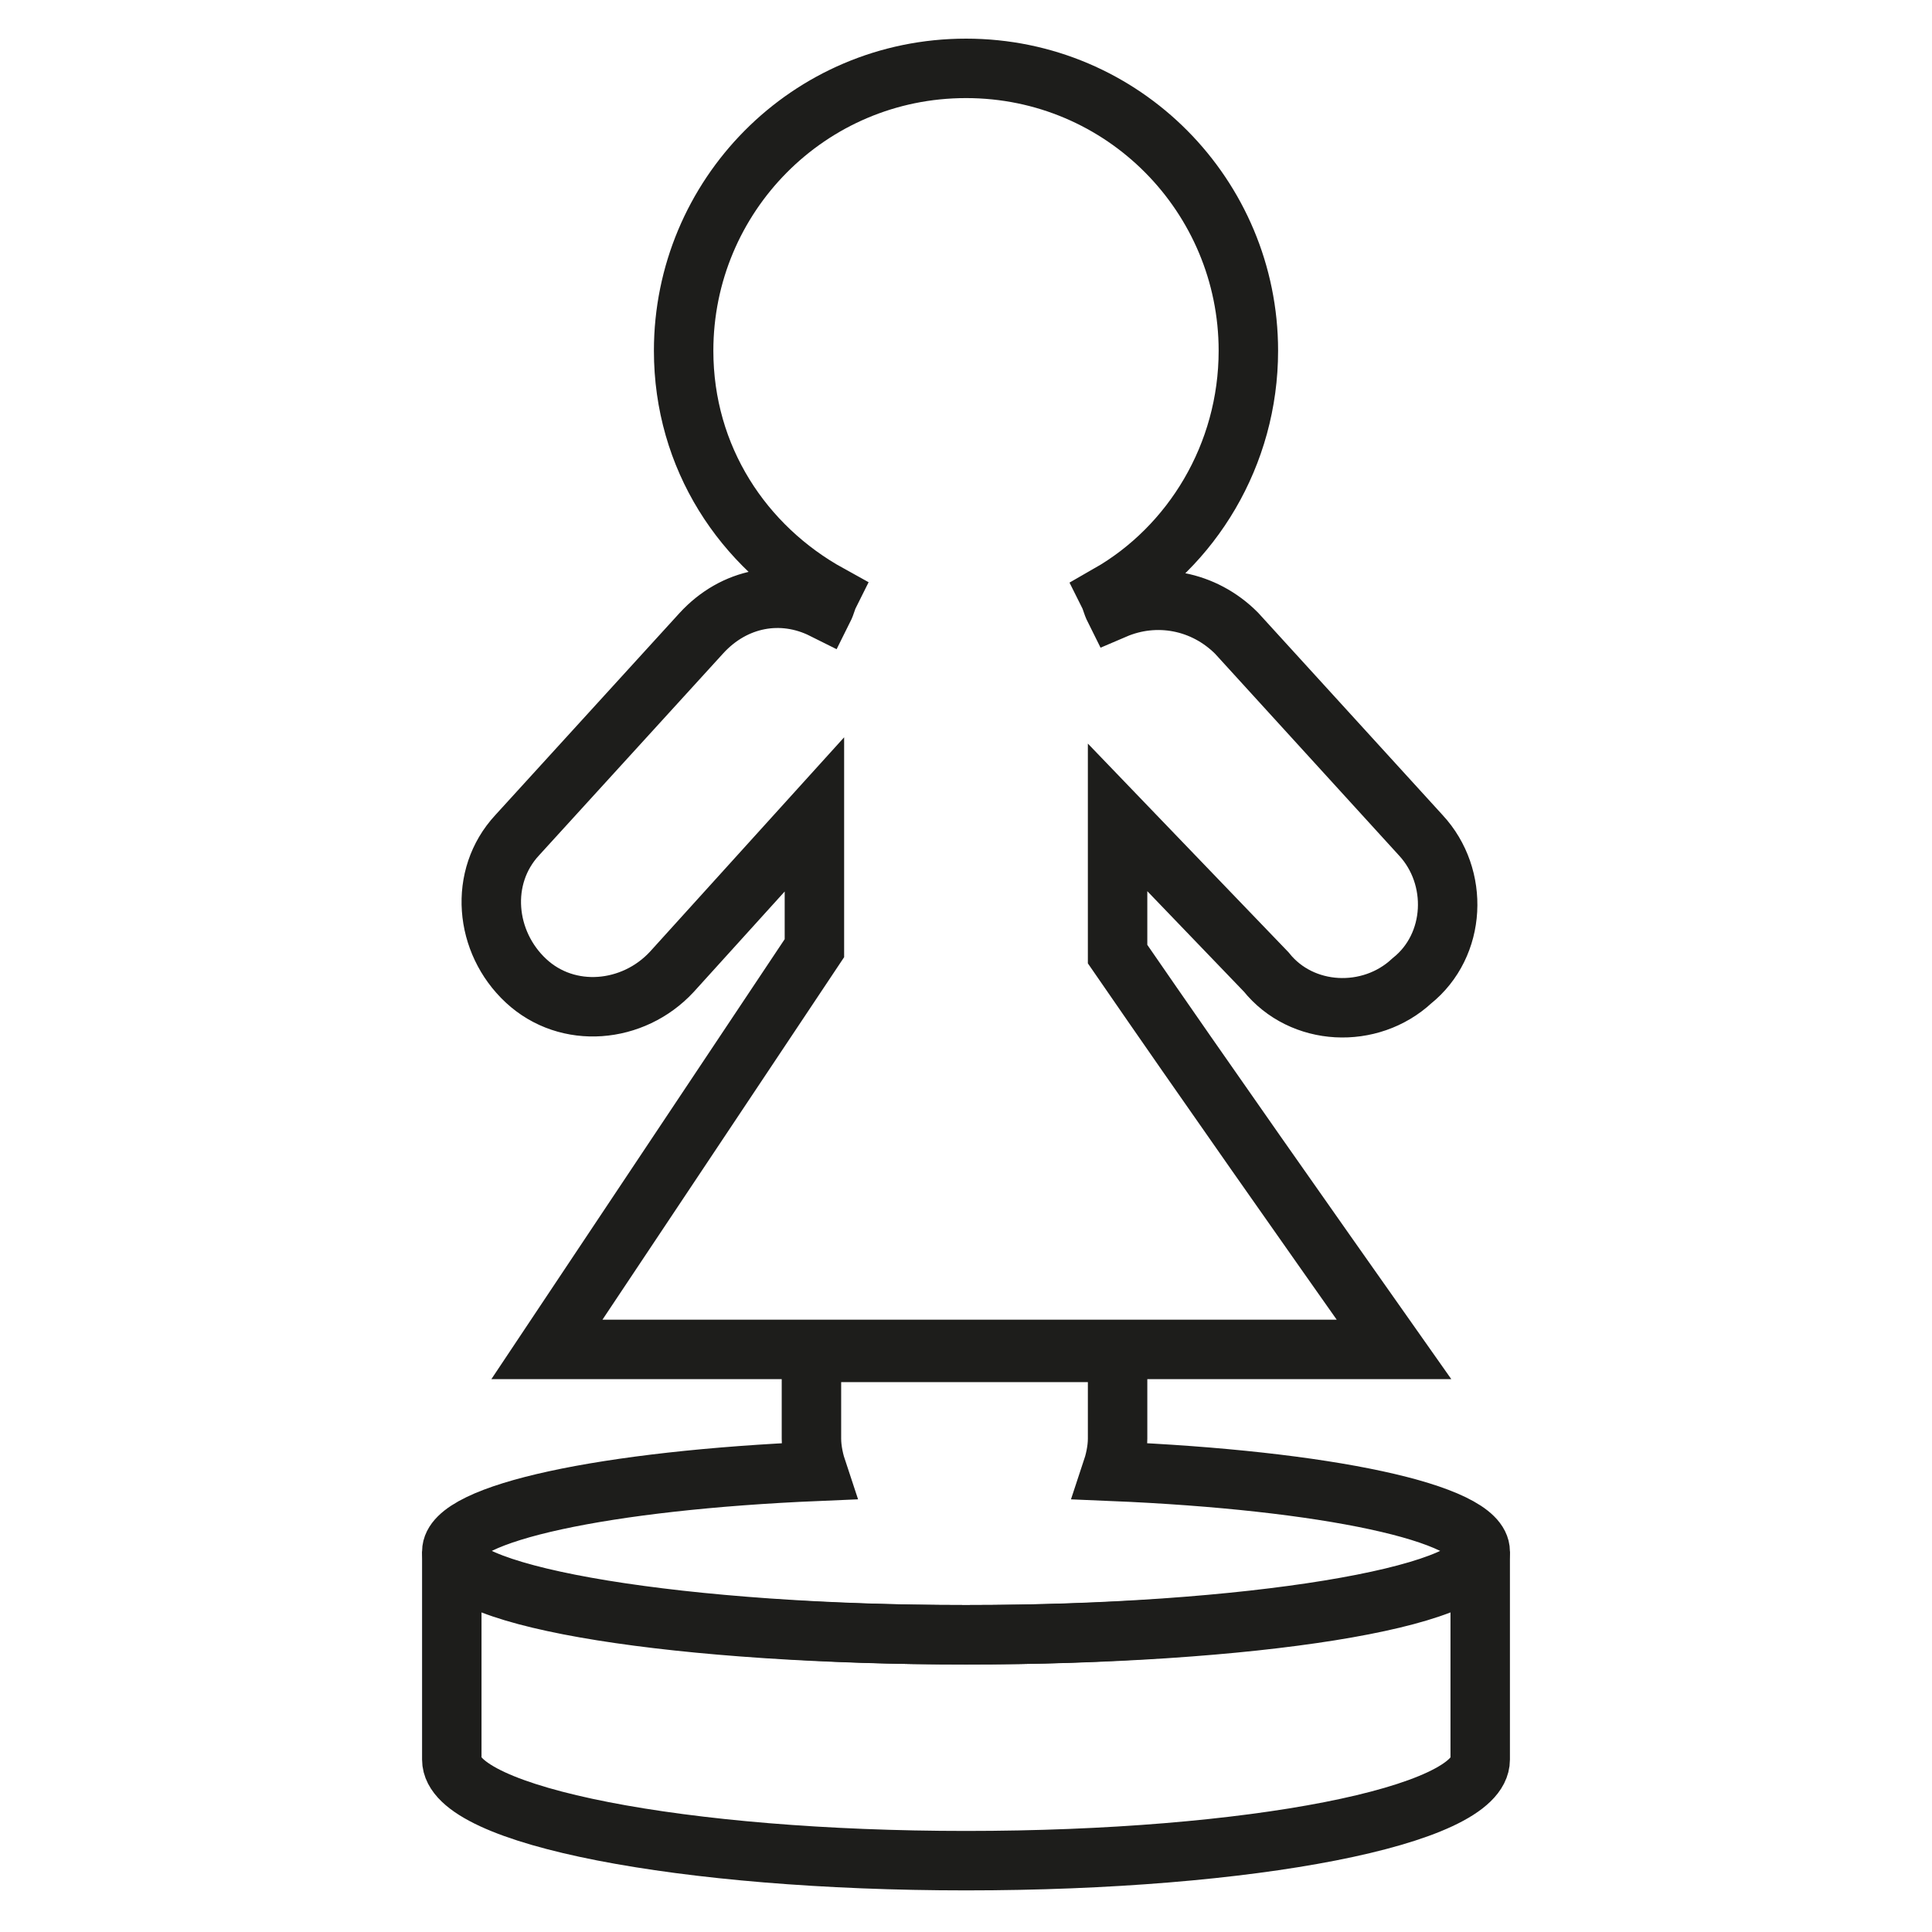
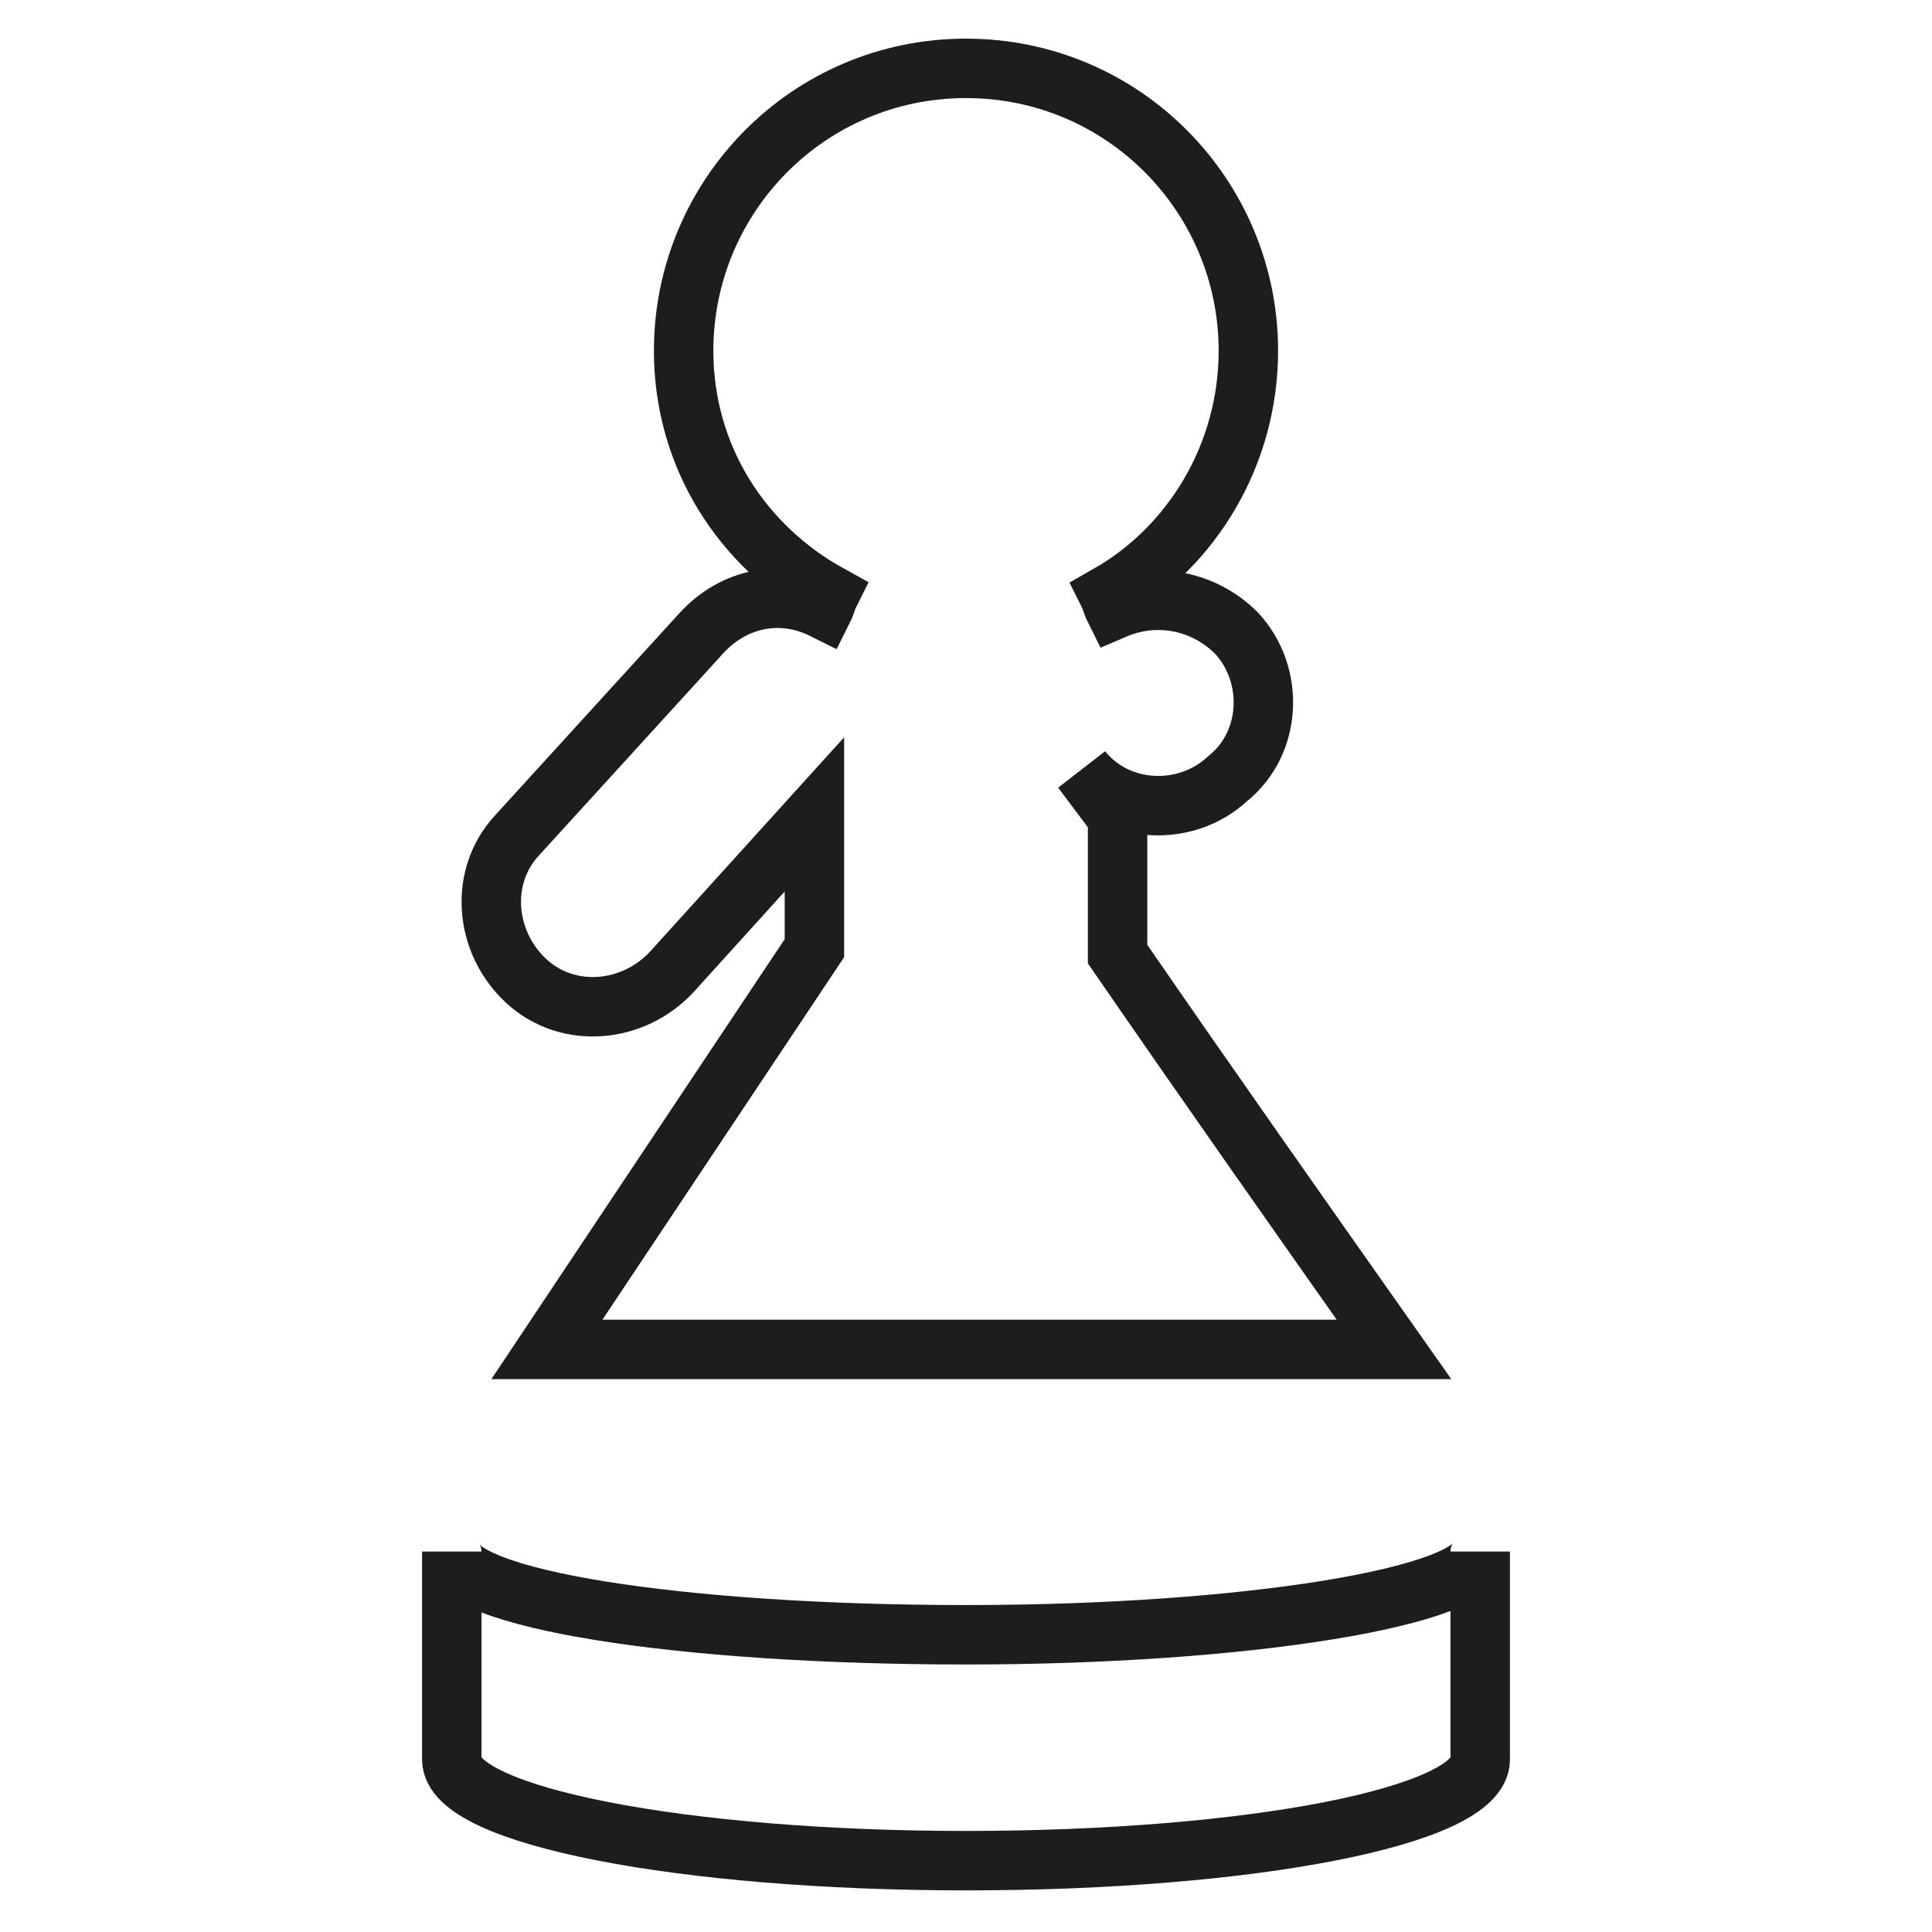
<svg xmlns="http://www.w3.org/2000/svg" version="1.1" id="Слой_1" x="0px" y="0px" viewBox="0 0 65 65" style="enable-background:new 0 0 65 65;" xml:space="preserve">
  <style type="text/css">
	.st0{fill:none;stroke:#1D1D1B;stroke-width:2;stroke-miterlimit:10;}
</style>
-   <path class="st0" d="M49.8,52.2c0,1.6-7.7,2.8-17.3,2.8c-9.5,0-17.3-1.3-17.3-2.8c0-1.3,5.2-2.4,12.3-2.7c-0.1-0.3-0.2-0.7-0.2-1.1  v-2.9h10.3v2.9c0,0.4-0.1,0.8-0.2,1.1C44.6,49.8,49.8,50.9,49.8,52.2z" />
-   <path class="st0" d="M37.6,27.5v4.6c3.1,4.5,6.2,8.9,9.3,13.3H18.4l9-13.5v-4.5l-4.8,5.3c-1.3,1.4-3.5,1.6-4.9,0.3  c-1.4-1.3-1.6-3.5-0.3-4.9l6.2-6.8c1.1-1.2,2.7-1.5,4.1-0.8c0.1-0.2,0.1-0.3,0.2-0.5C25,18.4,23,15.4,23,11.8c0-5.2,4.2-9.5,9.5-9.5  S42,6.6,42,11.8c0,3.5-1.9,6.6-4.7,8.2c0.1,0.2,0.1,0.3,0.2,0.5c1.4-0.6,3-0.3,4.1,0.8l6.2,6.8c1.3,1.4,1.2,3.7-0.3,4.9  c-1.4,1.3-3.7,1.2-4.9-0.3L37.6,27.5z" />
+   <path class="st0" d="M37.6,27.5v4.6c3.1,4.5,6.2,8.9,9.3,13.3H18.4l9-13.5v-4.5l-4.8,5.3c-1.3,1.4-3.5,1.6-4.9,0.3  c-1.4-1.3-1.6-3.5-0.3-4.9l6.2-6.8c1.1-1.2,2.7-1.5,4.1-0.8c0.1-0.2,0.1-0.3,0.2-0.5C25,18.4,23,15.4,23,11.8c0-5.2,4.2-9.5,9.5-9.5  S42,6.6,42,11.8c0,3.5-1.9,6.6-4.7,8.2c0.1,0.2,0.1,0.3,0.2,0.5c1.4-0.6,3-0.3,4.1,0.8c1.3,1.4,1.2,3.7-0.3,4.9  c-1.4,1.3-3.7,1.2-4.9-0.3L37.6,27.5z" />
  <path class="st0" d="M49.8,52.2v7c0,1.9-7.7,3.4-17.3,3.4c-9.5,0-17.3-1.5-17.3-3.4v-7c0,1.6,7.7,2.8,17.3,2.8  C42,55,49.8,53.7,49.8,52.2z" />
</svg>